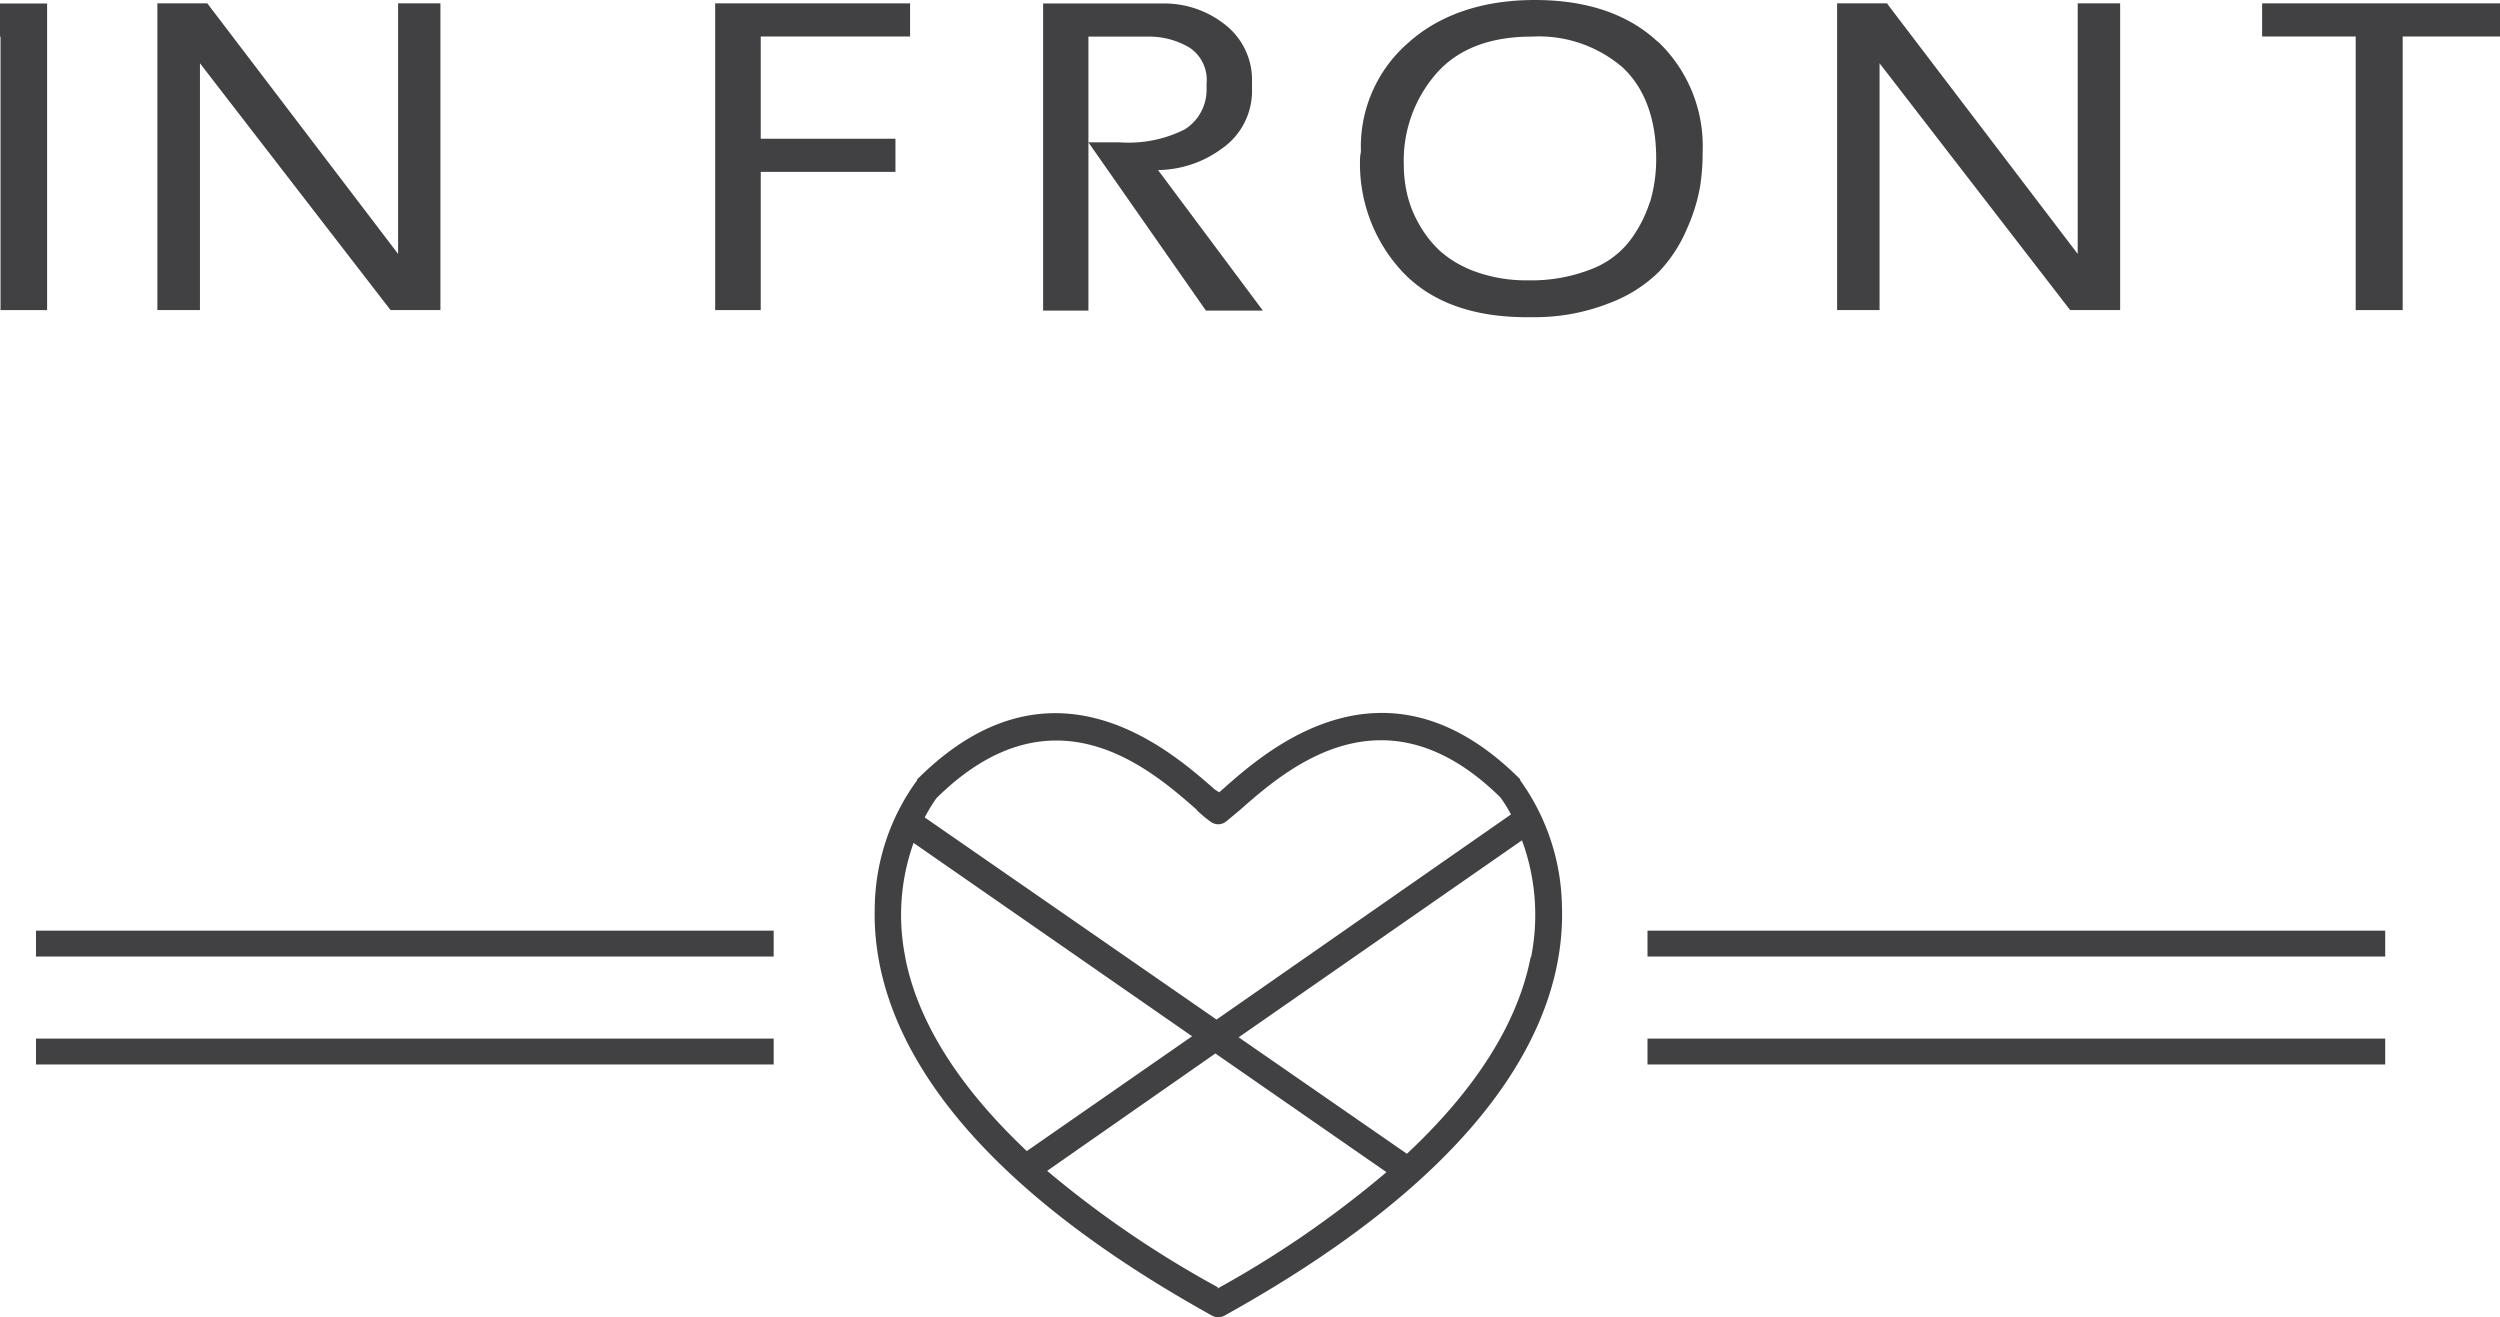
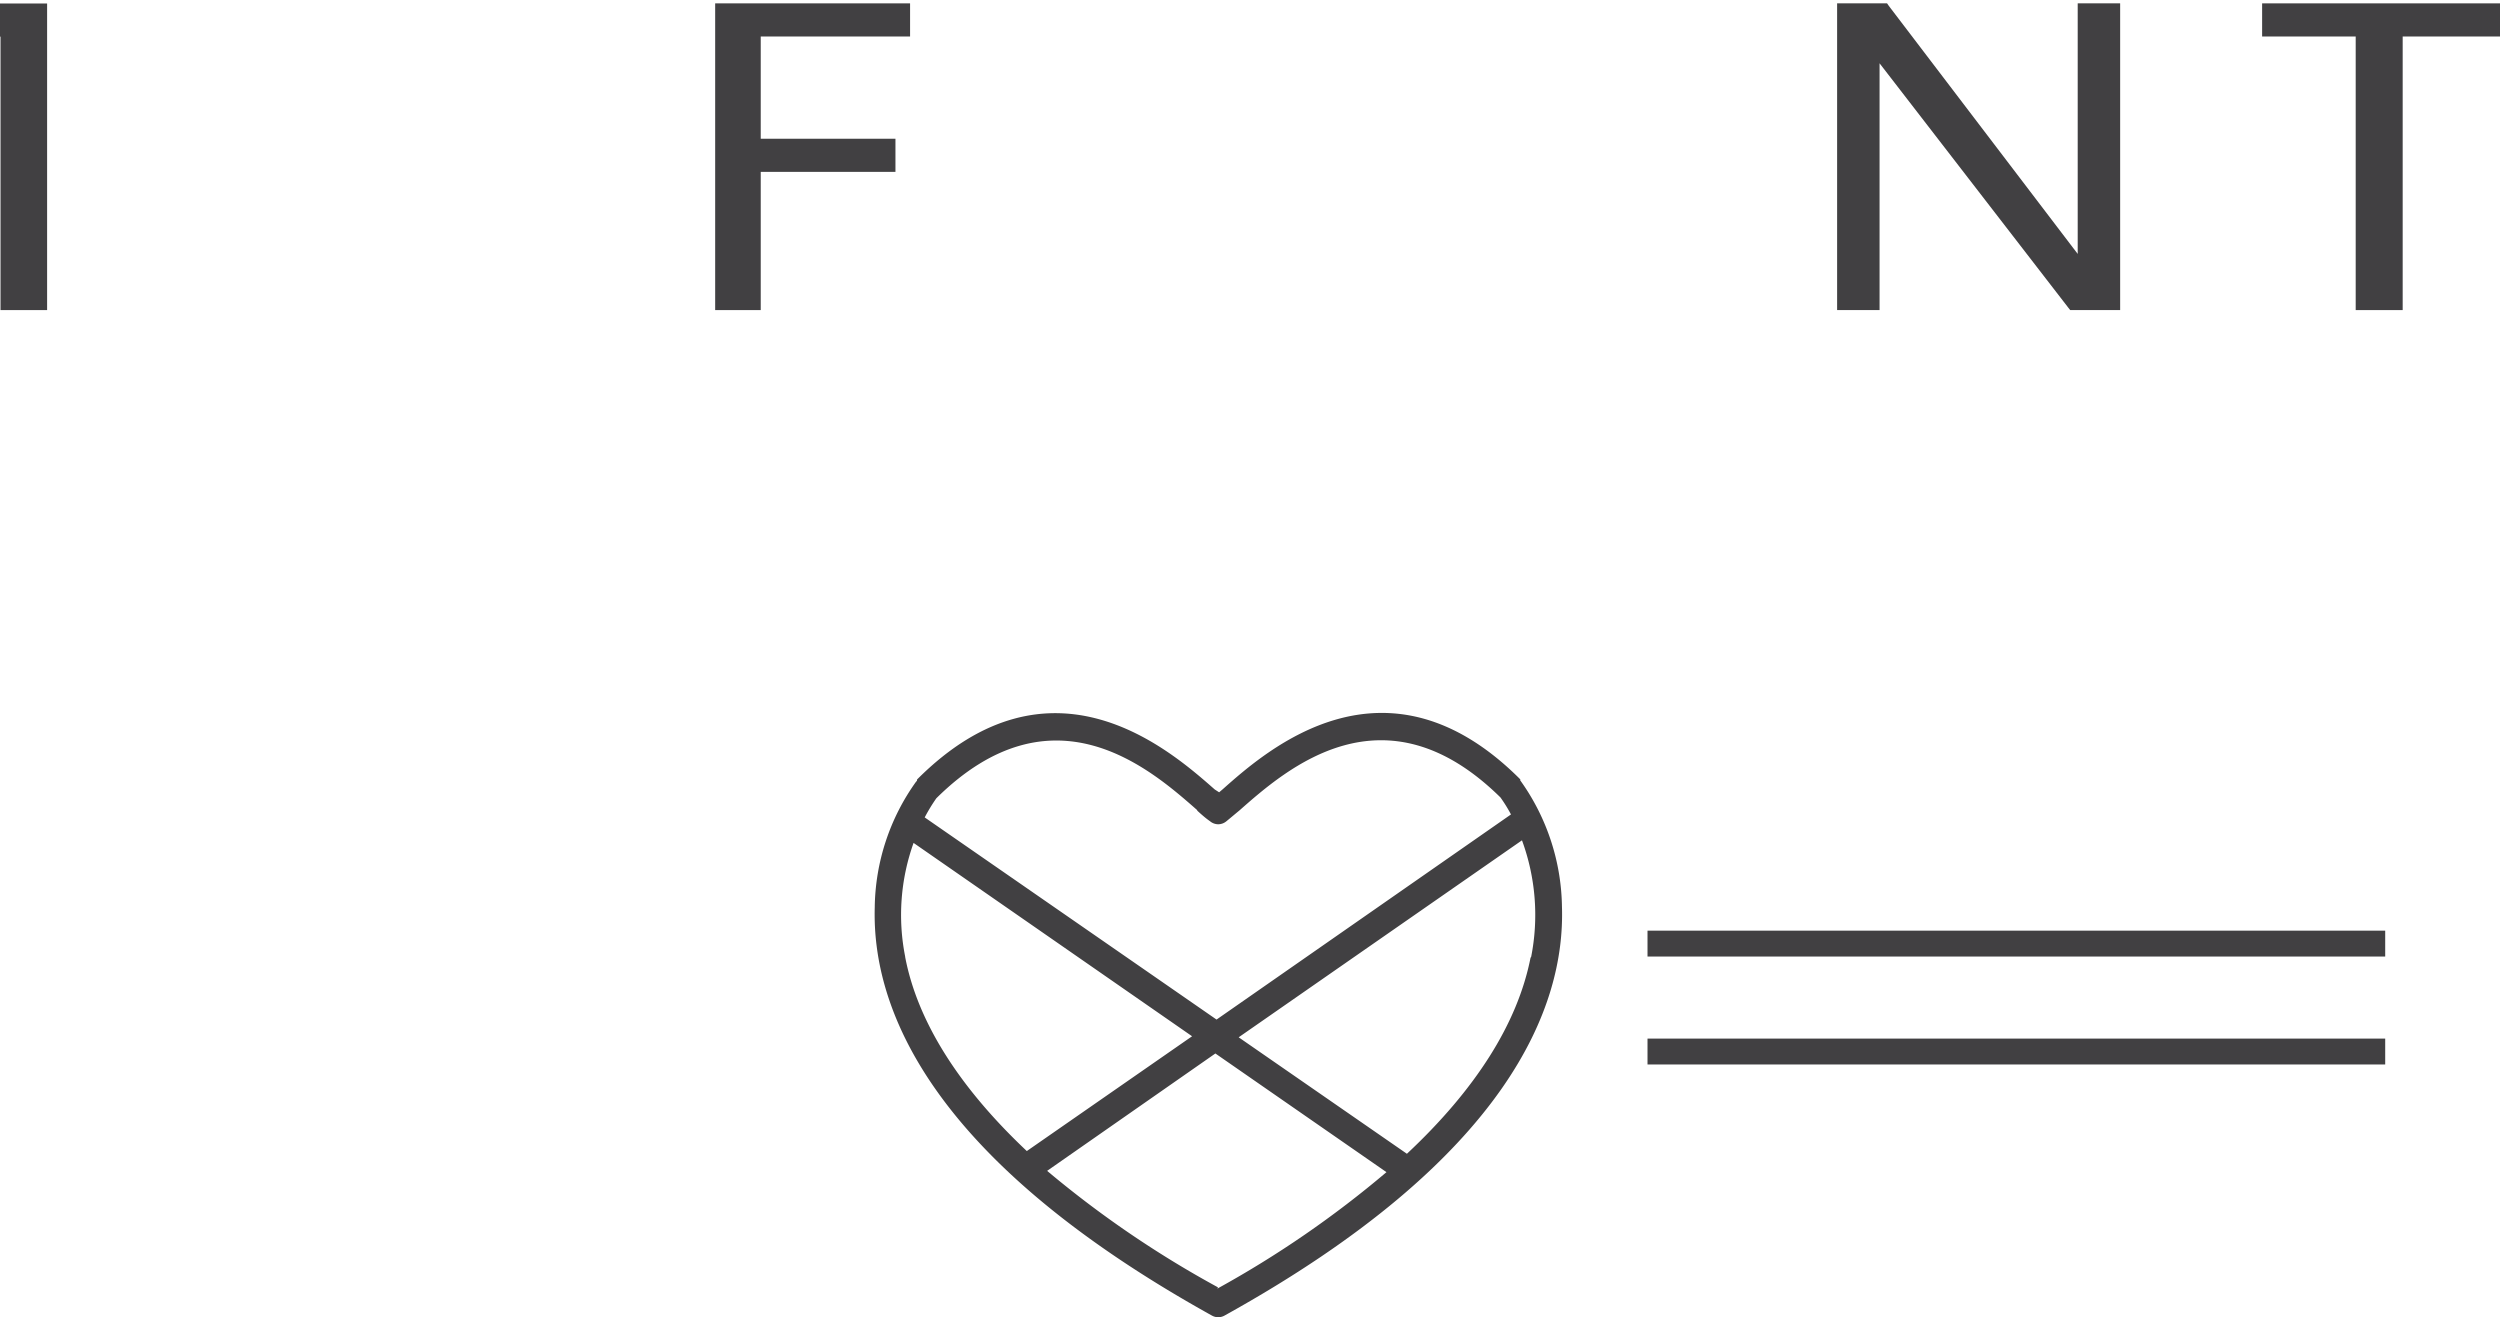
<svg xmlns="http://www.w3.org/2000/svg" viewBox="0 0 193.17 101.77">
  <defs>
    <style>.cls-1{fill:#414042;}.cls-2{fill:none;stroke:#414042;stroke-miterlimit:10;stroke-width:2px;}</style>
  </defs>
  <title>logo</title>
  <g id="Layer_2" data-name="Layer 2">
    <g id="Layer_1-2" data-name="Layer 1">
      <polygon class="cls-1" points="55.26 23.96 58.78 23.96 58.78 13.28 69.19 13.28 69.19 10.72 58.78 10.72 58.78 2.82 70.32 2.82 70.32 0.26 55.26 0.26 55.26 23.96" />
-       <path class="cls-1" d="M89.48,13.14a8.48,8.48,0,0,0,4.92-1.65,5.42,5.42,0,0,0,2.34-4.6V6.33a5.41,5.41,0,0,0-2.06-4.41A7.54,7.54,0,0,0,89.82.27H80.6V24h3.5V11L93.18,24h4.4ZM85.82,11c-.36,0-.65,0-.81,0H84.1V2.83h4.59a6.1,6.1,0,0,1,3.24.86,3,3,0,0,1,1.3,2.77v.47A3.61,3.61,0,0,1,91.54,10a9.67,9.67,0,0,1-5,1l-.71,0" />
-       <path class="cls-1" d="M128.07,3.21C125.79,1.08,122.59,0,118.59,0s-7.35,1.12-9.78,3.31a10.63,10.63,0,0,0-3.66,8.16,2.27,2.27,0,0,1,0,.29,2.83,2.83,0,0,0-.06.44,12.23,12.23,0,0,0,3.34,8.87c2.2,2.29,5.42,3.44,9.55,3.44h.63a15.72,15.72,0,0,0,5.8-1.11,10.84,10.84,0,0,0,3.84-2.47,11.13,11.13,0,0,0,2.11-3.28,13.78,13.78,0,0,0,1-3.22,17.29,17.29,0,0,0,.2-2.71,11.13,11.13,0,0,0-3.46-8.51m-.62,12.41a10.05,10.05,0,0,1-1.56,3,6.84,6.84,0,0,1-3,2.19,12.57,12.57,0,0,1-4.83.85,11.56,11.56,0,0,1-4-.64,8.47,8.47,0,0,1-2.77-1.58,8.5,8.5,0,0,1-1.7-2.17,8.38,8.38,0,0,1-.91-2.35,9.94,9.94,0,0,1-.24-2.13A10.23,10.23,0,0,1,111,5.66c1.67-1.89,4.14-2.83,7.34-2.83a9.9,9.9,0,0,1,7.08,2.42c1.7,1.62,2.55,4,2.55,7a11.65,11.65,0,0,1-.48,3.38" />
      <polygon class="cls-1" points="160.54 19.62 145.95 0.46 145.81 0.26 141.95 0.26 141.95 23.96 145.23 23.96 145.23 4.89 159.81 23.77 159.96 23.96 163.82 23.96 163.82 0.26 160.54 0.26 160.54 19.62" />
-       <polygon class="cls-1" points="30.76 19.62 16.17 0.46 16.02 0.26 12.16 0.26 12.16 23.96 15.45 23.96 15.45 4.89 30.03 23.77 30.18 23.96 34.03 23.96 34.03 0.26 30.76 0.26 30.76 19.62" />
      <polygon class="cls-1" points="174.79 0.26 174.79 2.82 182.02 2.82 182.02 23.96 185.65 23.96 185.65 2.82 193.17 2.82 193.17 0.26 174.79 0.26" />
      <polygon class="cls-1" points="3.64 0.27 3.64 23.96 0.04 23.96 0.04 2.83 0 2.83 0 0.27 3.64 0.27" />
-       <line class="cls-2" x1="2.78" y1="81.25" x2="59.78" y2="81.25" />
-       <line class="cls-2" x1="2.78" y1="72.91" x2="59.78" y2="72.91" />
      <line class="cls-2" x1="127.3" y1="81.25" x2="184.3" y2="81.25" />
      <line class="cls-2" x1="127.3" y1="72.91" x2="184.3" y2="72.91" />
      <path class="cls-1" d="M117.47,60.32s0-.08,0-.1c-10.38-10.4-19.57-2.28-23,.77l-.27.23L93.86,61c-3.47-3.05-12.65-11.15-23-.77,0,.05,0,.12-.07.16a17,17,0,0,0-3.2,9.72c-.22,7.66,4.1,19.35,26.05,31.54a1,1,0,0,0,.49.13,1,1,0,0,0,.49-.13c22-12.2,26.31-23.9,26.07-31.57a17.15,17.15,0,0,0-3.2-9.75m-25,2.29c.36.33.68.61,1,.83a1,1,0,0,0,.64.24h0a1,1,0,0,0,.64-.24c.27-.22.6-.5,1-.83,3.63-3.2,11.18-9.86,20.17-1h0a11.39,11.39,0,0,1,.81,1.31L94,78.78,71.45,63.16a13.51,13.51,0,0,1,.9-1.48c9-8.9,16.53-2.27,20.17.93M69.94,73.91a16.53,16.53,0,0,1,.65-8.78L92.11,80.07,79.34,88.94c-5.22-4.92-8.45-10-9.4-15M94.11,99.47a80,80,0,0,1-13.2-9l13-9.07,13.22,9.17a79.45,79.45,0,0,1-13.07,9m24.2-25.56c-1,5.08-4.26,10.19-9.55,15.14l-13-9L117.6,64.93a16.71,16.71,0,0,1,.71,9" />
    </g>
  </g>
</svg>